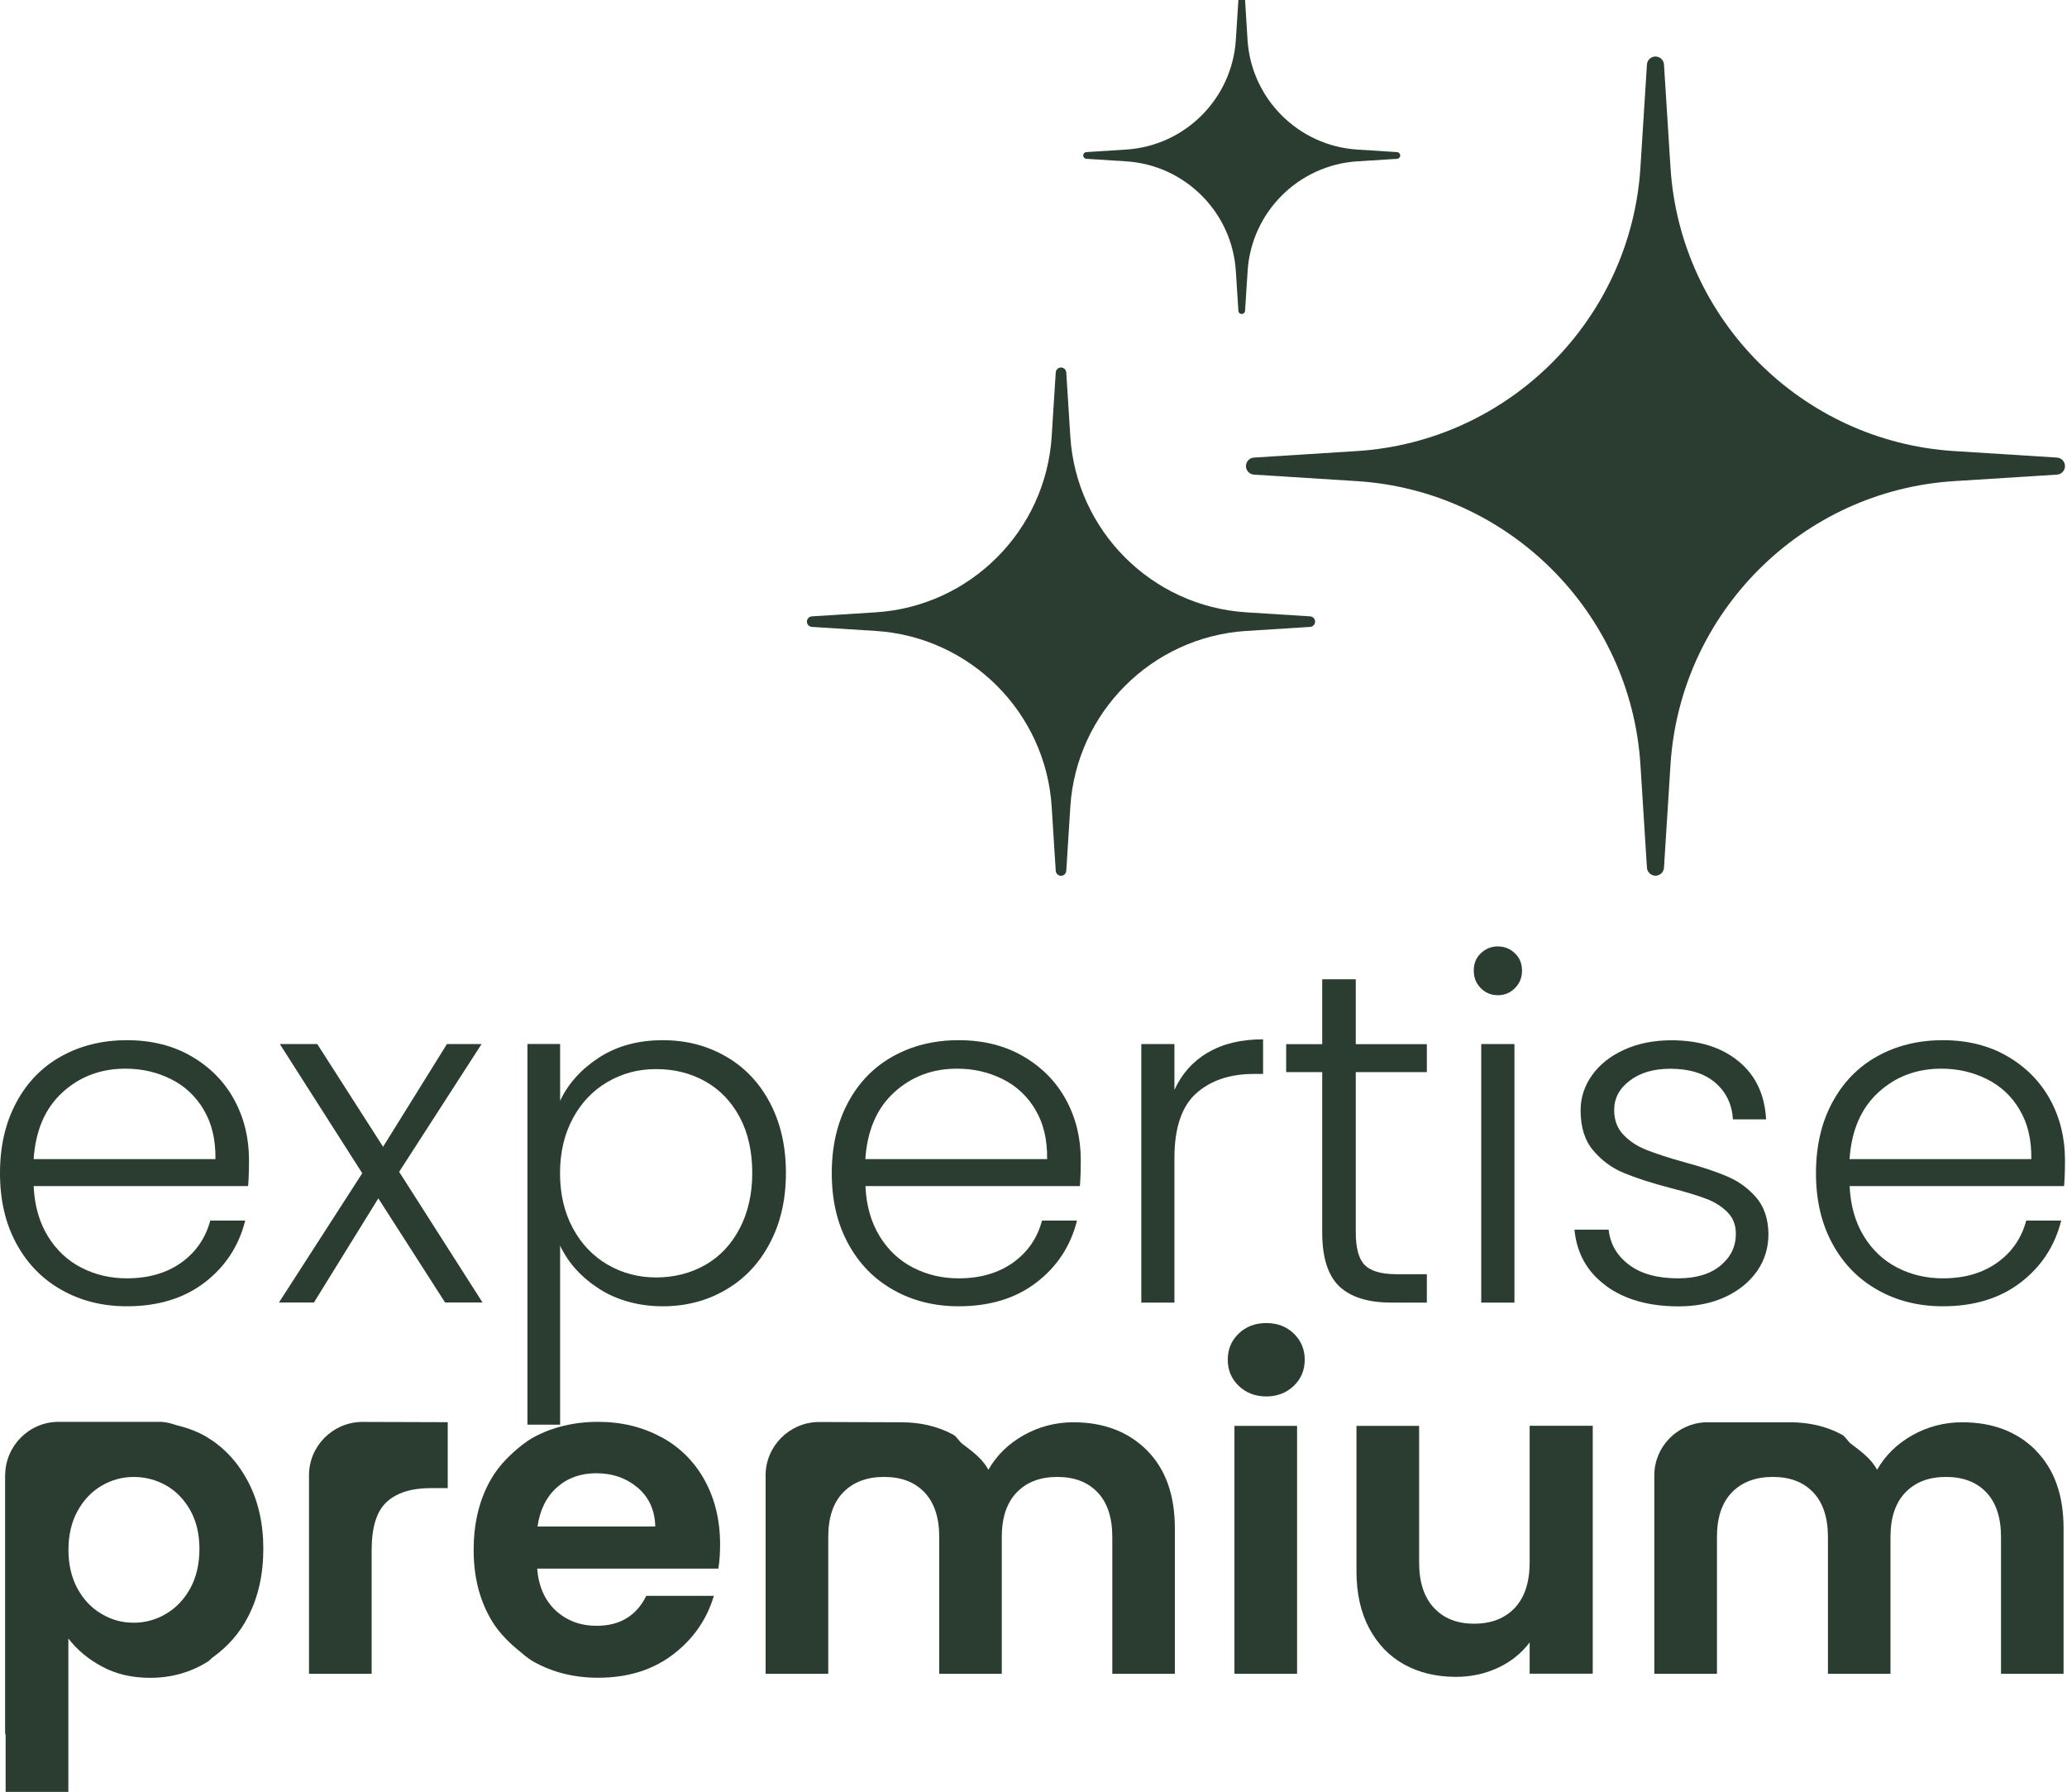
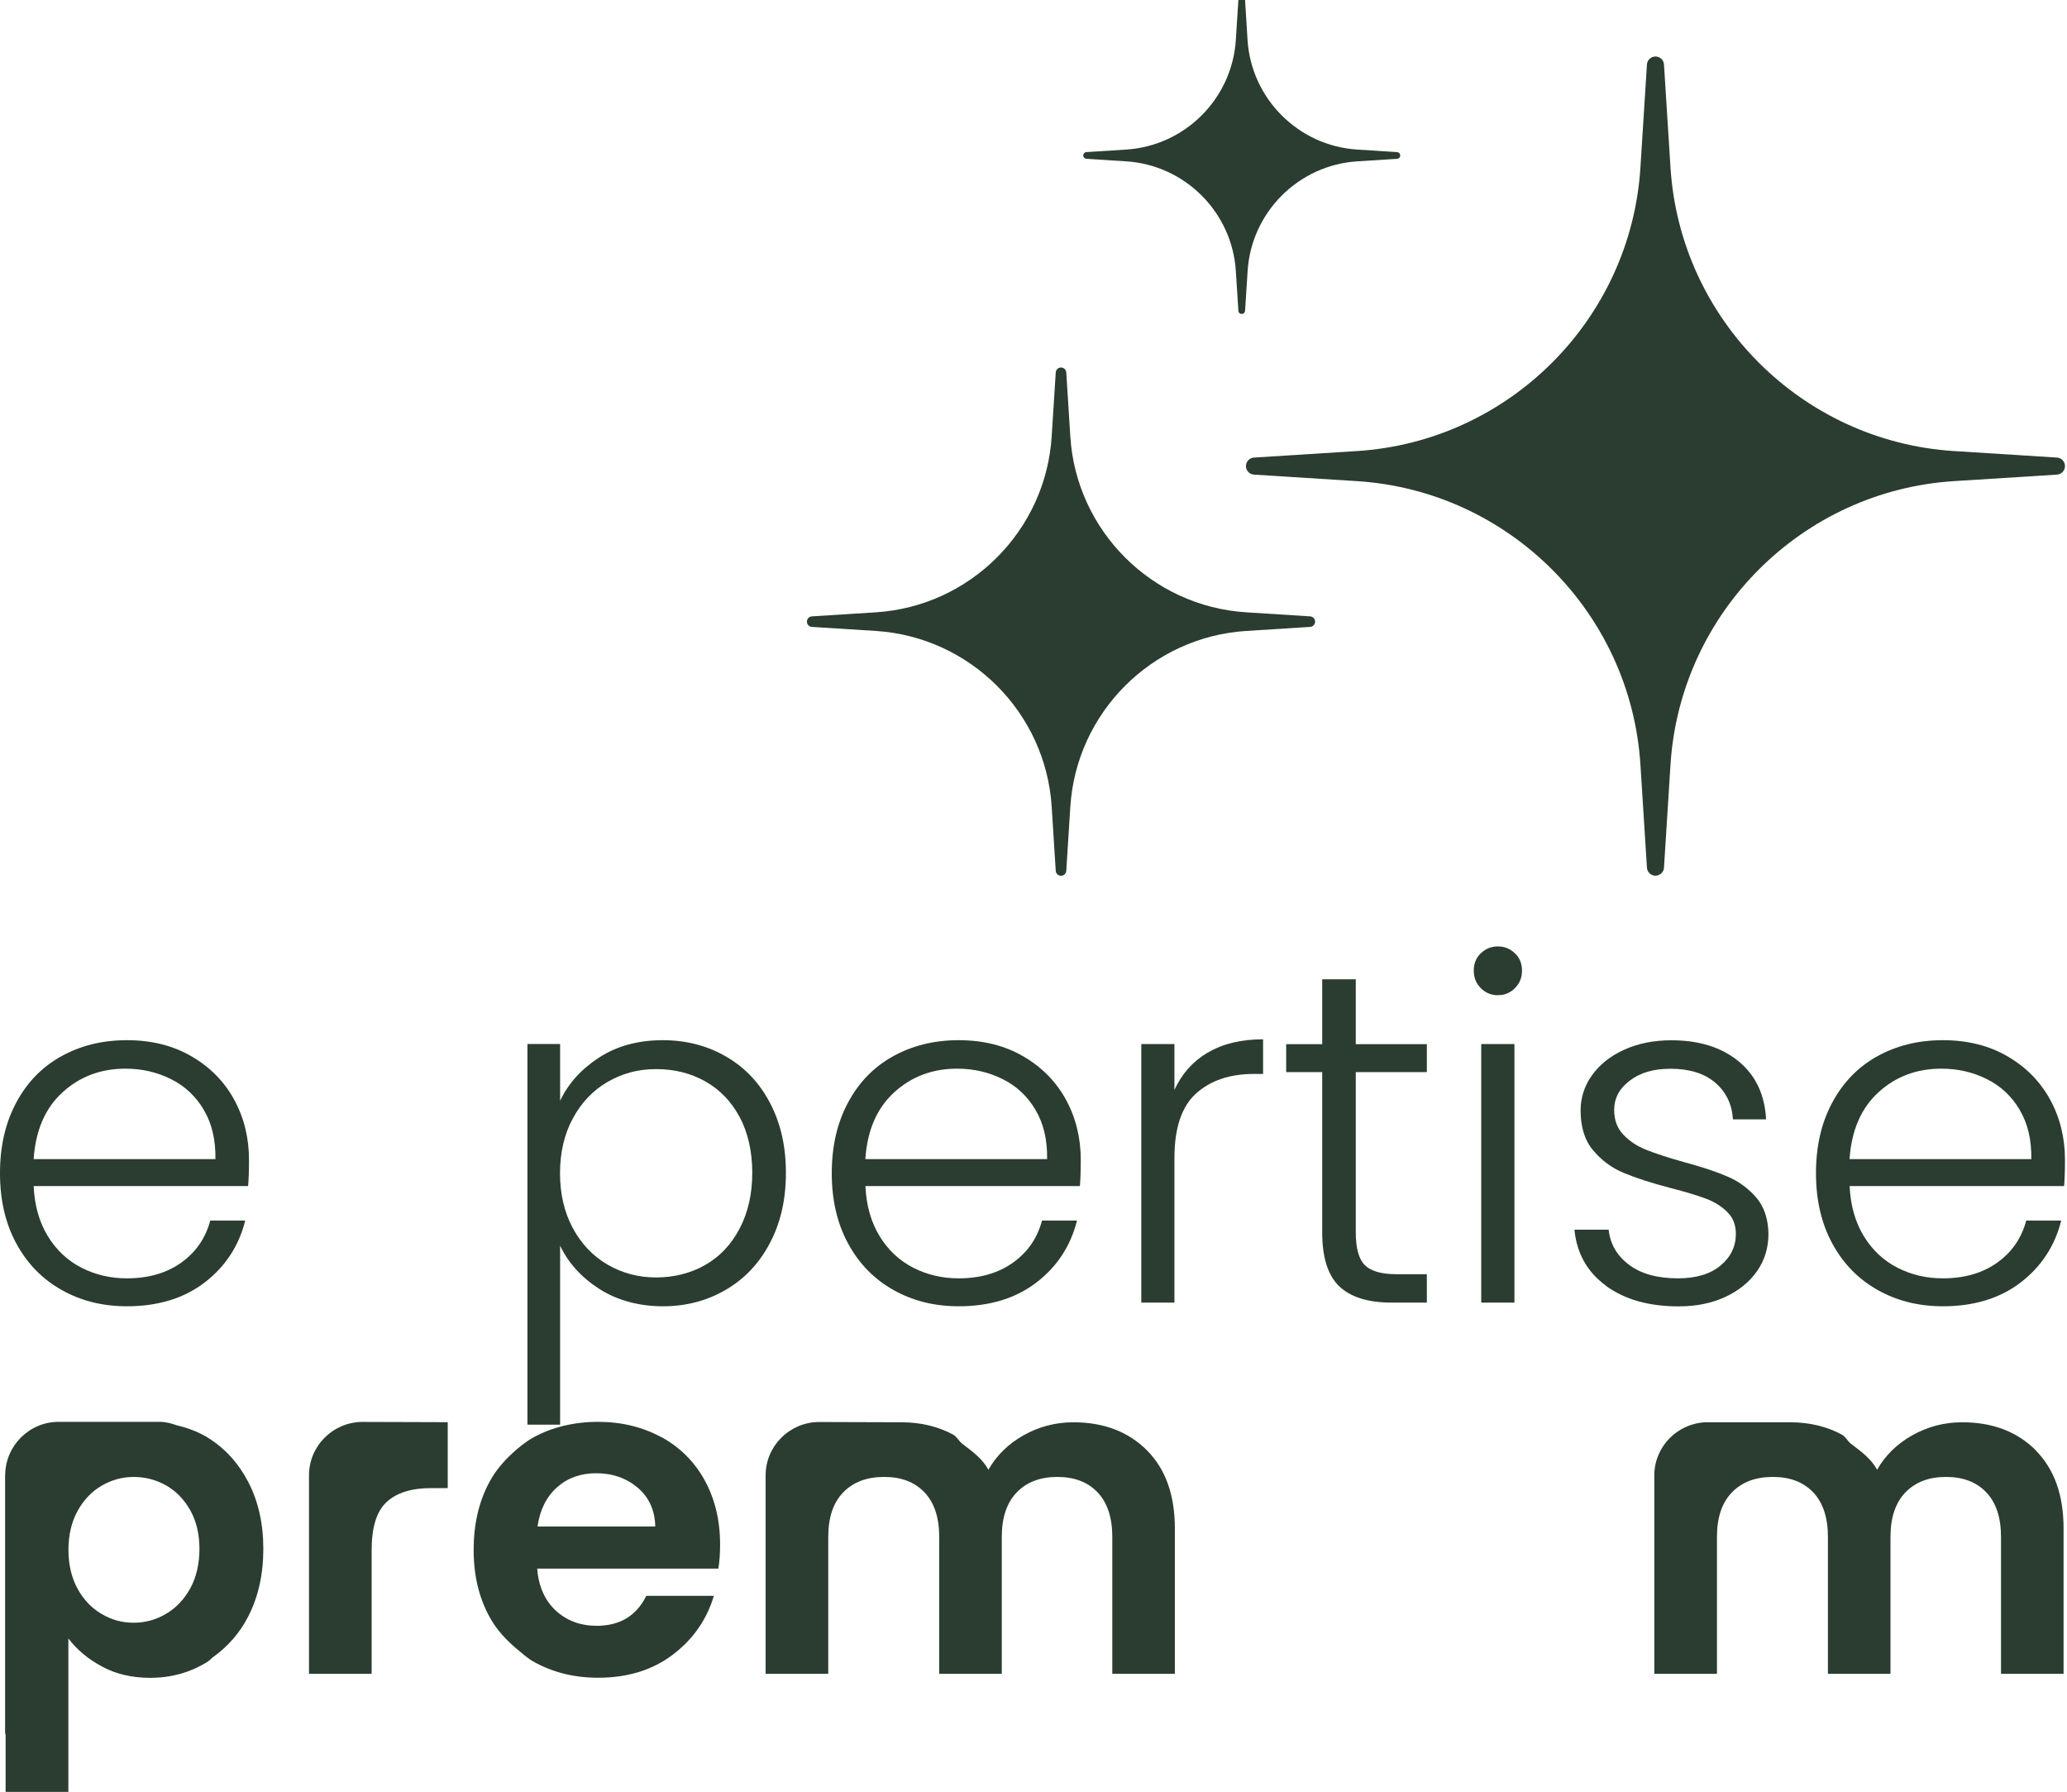
<svg xmlns="http://www.w3.org/2000/svg" id="Calque_1" data-name="Calque 1" viewBox="0 0 235.26 203.9">
  <defs>
    <style>
      .cls-1 {
        fill: #2a3d30;
      }
    </style>
  </defs>
  <g>
    <path class="cls-1" d="M28.24,134.97H3.83c.1,2.23.65,4.13,1.62,5.71.97,1.58,2.24,2.77,3.82,3.58s3.3,1.21,5.17,1.21c2.45,0,4.5-.59,6.18-1.78,1.67-1.19,2.77-2.78,3.31-4.79h3.98c-.72,2.87-2.25,5.22-4.6,7.03-2.35,1.81-5.31,2.72-8.87,2.72-2.76,0-5.24-.62-7.43-1.86-2.19-1.23-3.91-2.99-5.15-5.28-1.24-2.28-1.86-4.94-1.86-8s.61-5.72,1.84-8.02c1.22-2.3,2.93-4.06,5.12-5.28s4.69-1.84,7.48-1.84,5.25.61,7.36,1.84c2.1,1.22,3.72,2.86,4.85,4.92,1.13,2.07,1.69,4.36,1.69,6.87,0,1.3-.04,2.29-.1,2.97ZM23.2,126.3c-.91-1.54-2.16-2.72-3.74-3.5-1.58-.79-3.3-1.19-5.18-1.19-2.8,0-5.19.89-7.16,2.69-1.98,1.8-3.07,4.33-3.29,7.6h20.69c.03-2.19-.4-4.06-1.33-5.6Z" />
-     <path class="cls-1" d="M50.66,148.22l-7.6-11.85-7.33,11.85h-3.98l9.48-14.71-9.38-14.7h4.26l7.49,11.69,7.27-11.69h3.94l-9.38,14.54,9.49,14.87h-4.26Z" />
    <path class="cls-1" d="M68.19,120.34c2.03-1.31,4.44-1.97,7.25-1.97,2.65,0,5.06.62,7.19,1.86,2.14,1.23,3.81,2.99,5.01,5.28,1.2,2.28,1.81,4.92,1.81,7.95s-.6,5.68-1.81,7.97c-1.2,2.3-2.87,4.08-5.01,5.33-2.14,1.26-4.54,1.89-7.19,1.89s-5.17-.66-7.22-1.97c-2.04-1.31-3.54-2.96-4.47-4.93v20.37h-3.72v-43.32h3.72v6.47c.93-1.98,2.42-3.62,4.44-4.93ZM84.19,127.13c-.95-1.78-2.25-3.13-3.91-4.07-1.65-.93-3.52-1.4-5.6-1.4s-3.85.49-5.53,1.46c-1.67.97-2.98,2.35-3.95,4.15-.97,1.79-1.46,3.88-1.46,6.24s.49,4.46,1.46,6.25c.97,1.8,2.29,3.18,3.95,4.15,1.68.97,3.51,1.46,5.53,1.46s3.95-.48,5.6-1.43c1.66-.95,2.96-2.33,3.91-4.15.95-1.81,1.43-3.93,1.43-6.33s-.48-4.56-1.43-6.34Z" />
    <path class="cls-1" d="M122.91,134.97h-24.41c.1,2.23.65,4.13,1.62,5.71s2.24,2.77,3.82,3.58,3.3,1.21,5.17,1.21c2.45,0,4.5-.59,6.18-1.78,1.67-1.19,2.77-2.78,3.31-4.79h3.98c-.72,2.87-2.25,5.22-4.6,7.03-2.35,1.81-5.31,2.72-8.87,2.72-2.76,0-5.24-.62-7.43-1.86-2.19-1.23-3.91-2.99-5.15-5.28-1.24-2.28-1.86-4.94-1.86-8s.61-5.72,1.84-8.02c1.22-2.3,2.93-4.06,5.12-5.28s4.69-1.84,7.48-1.84,5.25.61,7.36,1.84c2.1,1.22,3.72,2.86,4.85,4.92,1.13,2.07,1.69,4.36,1.69,6.87,0,1.3-.04,2.29-.1,2.97ZM117.86,126.3c-.91-1.54-2.16-2.72-3.74-3.5-1.58-.79-3.3-1.19-5.18-1.19-2.8,0-5.19.89-7.16,2.69-1.98,1.8-3.07,4.33-3.29,7.6h20.69c.03-2.19-.4-4.06-1.33-5.6Z" />
    <path class="cls-1" d="M137.48,119.78c1.7-1.01,3.79-1.51,6.28-1.51v3.94h-1.03c-2.73,0-4.92.73-6.57,2.2-1.66,1.48-2.49,3.94-2.49,7.38v16.44h-3.77v-29.42h3.77v5.22c.83-1.83,2.1-3.25,3.8-4.26Z" />
    <path class="cls-1" d="M154.31,121.99v18.26c0,1.8.35,3.03,1.03,3.72.69.68,1.89,1.03,3.61,1.03h3.45v3.23h-4.04c-2.66,0-4.63-.62-5.93-1.85-1.29-1.24-1.94-3.29-1.94-6.12v-18.26h-4.1v-3.18h4.1v-7.38h3.82v7.38h8.09v3.18h-8.09Z" />
    <path class="cls-1" d="M168.54,112.45c-.54-.55-.8-1.2-.8-2s.26-1.45.8-1.97c.55-.52,1.19-.78,1.94-.78s1.4.26,1.94.78c.55.52.81,1.18.81,1.97s-.26,1.45-.81,2-1.18.8-1.94.8-1.39-.26-1.94-.8ZM172.37,118.81v29.42h-3.78v-29.42h3.78Z" />
    <path class="cls-1" d="M182.79,146.31c-2.14-1.56-3.33-3.69-3.59-6.38h3.89c.18,1.65.96,2.98,2.34,4.01,1.37,1.03,3.24,1.53,5.57,1.53,2.04,0,3.65-.48,4.82-1.45,1.17-.97,1.75-2.17,1.75-3.61,0-1.01-.32-1.84-.97-2.48-.65-.65-1.46-1.16-2.45-1.53s-2.33-.78-4.02-1.21c-2.18-.57-3.96-1.15-5.33-1.72s-2.52-1.43-3.47-2.56c-.96-1.13-1.43-2.65-1.43-4.56,0-1.43.43-2.77,1.29-3.98.87-1.22,2.08-2.19,3.66-2.91,1.58-.72,3.38-1.08,5.39-1.08,3.16,0,5.7.8,7.65,2.4,1.94,1.6,2.97,3.79,3.12,6.6h-3.77c-.11-1.72-.78-3.12-2.02-4.18-1.23-1.05-2.94-1.58-5.09-1.58-1.9,0-3.45.44-4.63,1.35-1.19.89-1.78,2.01-1.78,3.34,0,1.15.35,2.09,1.05,2.82.7.73,1.57,1.31,2.61,1.72,1.04.41,2.45.88,4.21,1.37,2.12.57,3.8,1.13,5.06,1.68,1.25.54,2.33,1.33,3.23,2.36.9,1.04,1.37,2.43,1.4,4.15,0,1.58-.43,2.99-1.29,4.23-.87,1.24-2.07,2.22-3.61,2.94-1.54.72-3.32,1.08-5.33,1.08-3.38,0-6.14-.78-8.27-2.34Z" />
    <path class="cls-1" d="M234.93,134.97h-24.41c.1,2.23.65,4.13,1.62,5.71.97,1.58,2.24,2.77,3.82,3.58s3.3,1.21,5.17,1.21c2.45,0,4.5-.59,6.18-1.78,1.67-1.19,2.77-2.78,3.31-4.79h3.98c-.72,2.87-2.25,5.22-4.6,7.03-2.35,1.81-5.31,2.72-8.87,2.72-2.76,0-5.24-.62-7.43-1.86-2.19-1.23-3.91-2.99-5.15-5.28-1.24-2.28-1.86-4.94-1.86-8s.61-5.72,1.84-8.02,2.93-4.06,5.12-5.28,4.69-1.84,7.48-1.84,5.25.61,7.36,1.84c2.1,1.22,3.72,2.86,4.85,4.92,1.13,2.07,1.69,4.36,1.69,6.87,0,1.3-.04,2.29-.1,2.97ZM229.88,126.3c-.91-1.54-2.16-2.72-3.74-3.5-1.58-.79-3.3-1.19-5.18-1.19-2.8,0-5.19.89-7.16,2.69s-3.07,4.33-3.29,7.6h20.69c.03-2.19-.4-4.06-1.33-5.6Z" />
  </g>
  <g>
    <path class="cls-1" d="M75.26,163.54c-2.12-1.15-4.52-1.74-7.2-1.74s-5.24.6-7.38,1.79c-.89.5-1.65,1.13-2.38,1.8-1.02.94-1.92,2-2.61,3.29-1.19,2.21-1.78,4.77-1.78,7.69s.6,5.42,1.81,7.63c.81,1.49,1.92,2.66,3.16,3.69.6.5,1.18,1.03,1.88,1.42,2.16,1.2,4.59,1.81,7.31,1.81,3.36,0,6.19-.87,8.5-2.62,2.31-1.75,3.87-3.98,4.68-6.7h-7.69c-1.12,2.27-3,3.41-5.65,3.41-1.83,0-3.38-.57-4.64-1.72-1.25-1.15-1.97-2.76-2.13-4.79h20.62c.14-.82.2-1.74.2-2.76,0-2.74-.59-5.17-1.76-7.3-1.17-2.12-2.82-3.76-4.93-4.91ZM61.18,173.71c.27-1.9,1.01-3.38,2.22-4.46,1.2-1.07,2.69-1.6,4.46-1.6,1.87,0,3.44.56,4.73,1.65,1.29,1.1,1.95,2.58,1.99,4.41h-13.39Z" />
    <path class="cls-1" d="M23.64,163.59c-1.1-.67-2.28-1.1-3.53-1.4-.61-.21-1.25-.39-1.93-.39H6.67c-3.33,0-6.05,2.71-6.08,6.04,0,.02-.01.03-.01.05v29.27c0,.11.06.2.06.31v6.44h7.14v-17.46c.98,1.29,2.26,2.36,3.84,3.2,1.58.86,3.41,1.28,5.47,1.28,2.41,0,4.59-.61,6.55-1.84.24-.15.41-.37.63-.53,1.63-1.18,3-2.68,3.99-4.63,1.14-2.22,1.71-4.78,1.71-7.67s-.57-5.41-1.71-7.61c-1.14-2.18-2.68-3.87-4.63-5.06ZM21.66,180.74c-.7,1.27-1.61,2.23-2.75,2.9-1.14.68-2.37,1.02-3.69,1.02s-2.51-.32-3.64-.99c-1.14-.66-2.05-1.61-2.75-2.87-.69-1.27-1.04-2.74-1.04-4.43s.35-3.18,1.04-4.43c.69-1.25,1.61-2.22,2.75-2.88,1.14-.66,2.35-.99,3.64-.99s2.55.32,3.69.97c1.14.65,2.05,1.59,2.75,2.83.69,1.23,1.04,2.71,1.04,4.39s-.35,3.23-1.04,4.48Z" />
    <path class="cls-1" d="M35.17,167.89v22.58h7.13v-14.05c0-2.62.56-4.44,1.71-5.5,1.14-1.05,2.82-1.58,5.06-1.58h1.89v-7.5c-1.06,0-5.78-.01-9.8-.03-3.3.06-5.99,2.75-5.99,6.07Z" />
    <path class="cls-1" d="M122.18,161.85c-2.04,0-3.93.5-5.68,1.48-1.75.99-3.08,2.3-4,3.92-.7-1.27-1.84-2.09-2.96-2.94-.4-.3-.61-.81-1.06-1.06-1.73-.93-3.7-1.4-5.91-1.4-.96,0-5.52-.01-9.44-.03-3.3.06-5.99,2.76-5.99,6.07v22.58h7.13v-15.57c0-2.21.56-3.9,1.71-5.08,1.14-1.17,2.69-1.75,4.65-1.75s3.46.58,4.59,1.75c1.12,1.18,1.68,2.87,1.68,5.08v15.57h7.12v-15.57c0-2.21.57-3.9,1.71-5.08,1.14-1.17,2.67-1.75,4.61-1.75s3.46.58,4.58,1.75c1.12,1.18,1.68,2.87,1.68,5.08v15.57h7.12v-16.54c0-3.81-1.06-6.76-3.18-8.89-2.12-2.12-4.91-3.19-8.38-3.19Z" />
-     <path class="cls-1" d="M144.12,150.56c-1.26,0-2.3.4-3.13,1.19s-1.25,1.79-1.25,2.98.42,2.18,1.25,2.98c.83.79,1.87,1.2,3.13,1.2s2.3-.41,3.13-1.2c.83-.79,1.25-1.79,1.25-2.98s-.42-2.18-1.25-2.98-1.87-1.19-3.13-1.19Z" />
-     <rect class="cls-1" x="140.5" y="162.26" width="7.13" height="28.21" />
-     <path class="cls-1" d="M174.1,177.8c0,2.23-.56,3.96-1.68,5.16-1.12,1.2-2.67,1.81-4.64,1.81s-3.46-.61-4.58-1.81c-1.12-1.2-1.68-2.93-1.68-5.16v-15.54h-7.13v16.55c0,2.51.48,4.67,1.45,6.49.97,1.81,2.3,3.19,4,4.12,1.69.93,3.65,1.4,5.86,1.4,1.73,0,3.33-.35,4.81-1.04,1.48-.69,2.67-1.66,3.59-2.88v3.56h7.18v-28.21h-7.18v15.54Z" />
    <path class="cls-1" d="M231.71,165.04c-2.12-2.12-4.91-3.19-8.38-3.19-2.04,0-3.93.5-5.68,1.48-1.75.99-3.08,2.3-4,3.92-.7-1.27-1.84-2.09-2.96-2.94-.4-.3-.61-.81-1.06-1.06-1.73-.93-3.7-1.4-5.91-1.4-.97,0-5.64,0-9.6,0-3.22.14-5.83,2.78-5.83,6.04v22.58h7.13v-15.57c0-2.21.56-3.9,1.71-5.08,1.14-1.17,2.69-1.75,4.65-1.75s3.46.58,4.59,1.75c1.12,1.18,1.68,2.87,1.68,5.08v15.57h7.12v-15.57c0-2.21.57-3.9,1.71-5.08,1.14-1.17,2.67-1.75,4.61-1.75s3.46.58,4.58,1.75c1.12,1.18,1.68,2.87,1.68,5.08v15.57h7.12v-16.54c0-3.81-1.06-6.76-3.18-8.89Z" />
  </g>
  <path class="cls-1" d="M234.12,52.07l-11.71-.74c-17.31-1.09-31.19-14.97-32.28-32.28l-.74-11.71c-.03-.51-.46-.91-.97-.91s-.94.4-.97.91l-.74,11.71c-1.09,17.31-14.97,31.19-32.28,32.28l-11.71.74c-.51.03-.91.46-.91.97s.4.94.91.97l11.71.74c17.31,1.09,31.19,14.97,32.28,32.28l.74,11.71c.03.51.46.91.97.91s.94-.4.97-.91l.74-11.71c1.09-17.31,14.97-31.19,32.28-32.28l11.71-.74c.51-.03.91-.46.91-.97s-.4-.94-.91-.97Z" />
  <path class="cls-1" d="M159.01,17.31l-4.53-.29c-6.7-.42-12.07-5.79-12.49-12.49L141.71,0c-.01-.2-.18-.35-.38-.35s-.36.15-.38.35l-.29,4.53c-.42,6.7-5.79,12.07-12.49,12.49l-4.53.29c-.2.01-.35.18-.35.38s.15.36.35.38l4.53.29c6.7.42,12.07,5.79,12.49,12.49l.29,4.53c.01.2.18.35.38.35s.36-.15.38-.35l.29-4.53c.42-6.7,5.79-12.07,12.49-12.49l4.53-.29c.2-.01.35-.18.35-.38s-.15-.36-.35-.38Z" />
  <path class="cls-1" d="M149.11,70.14l-7.27-.46c-10.74-.68-19.35-9.28-20.02-20.02l-.46-7.27c-.02-.32-.28-.57-.6-.57s-.58.25-.6.57l-.46,7.27c-.68,10.74-9.28,19.34-20.02,20.02l-7.27.46c-.32.02-.57.28-.57.6s.25.58.57.6l7.27.46c10.74.68,19.35,9.28,20.02,20.02l.46,7.27c.02.32.28.57.6.57s.58-.25.6-.57l.46-7.27c.68-10.74,9.28-19.34,20.02-20.02l7.27-.46c.32-.02.57-.28.57-.6s-.25-.58-.57-.6Z" />
</svg>